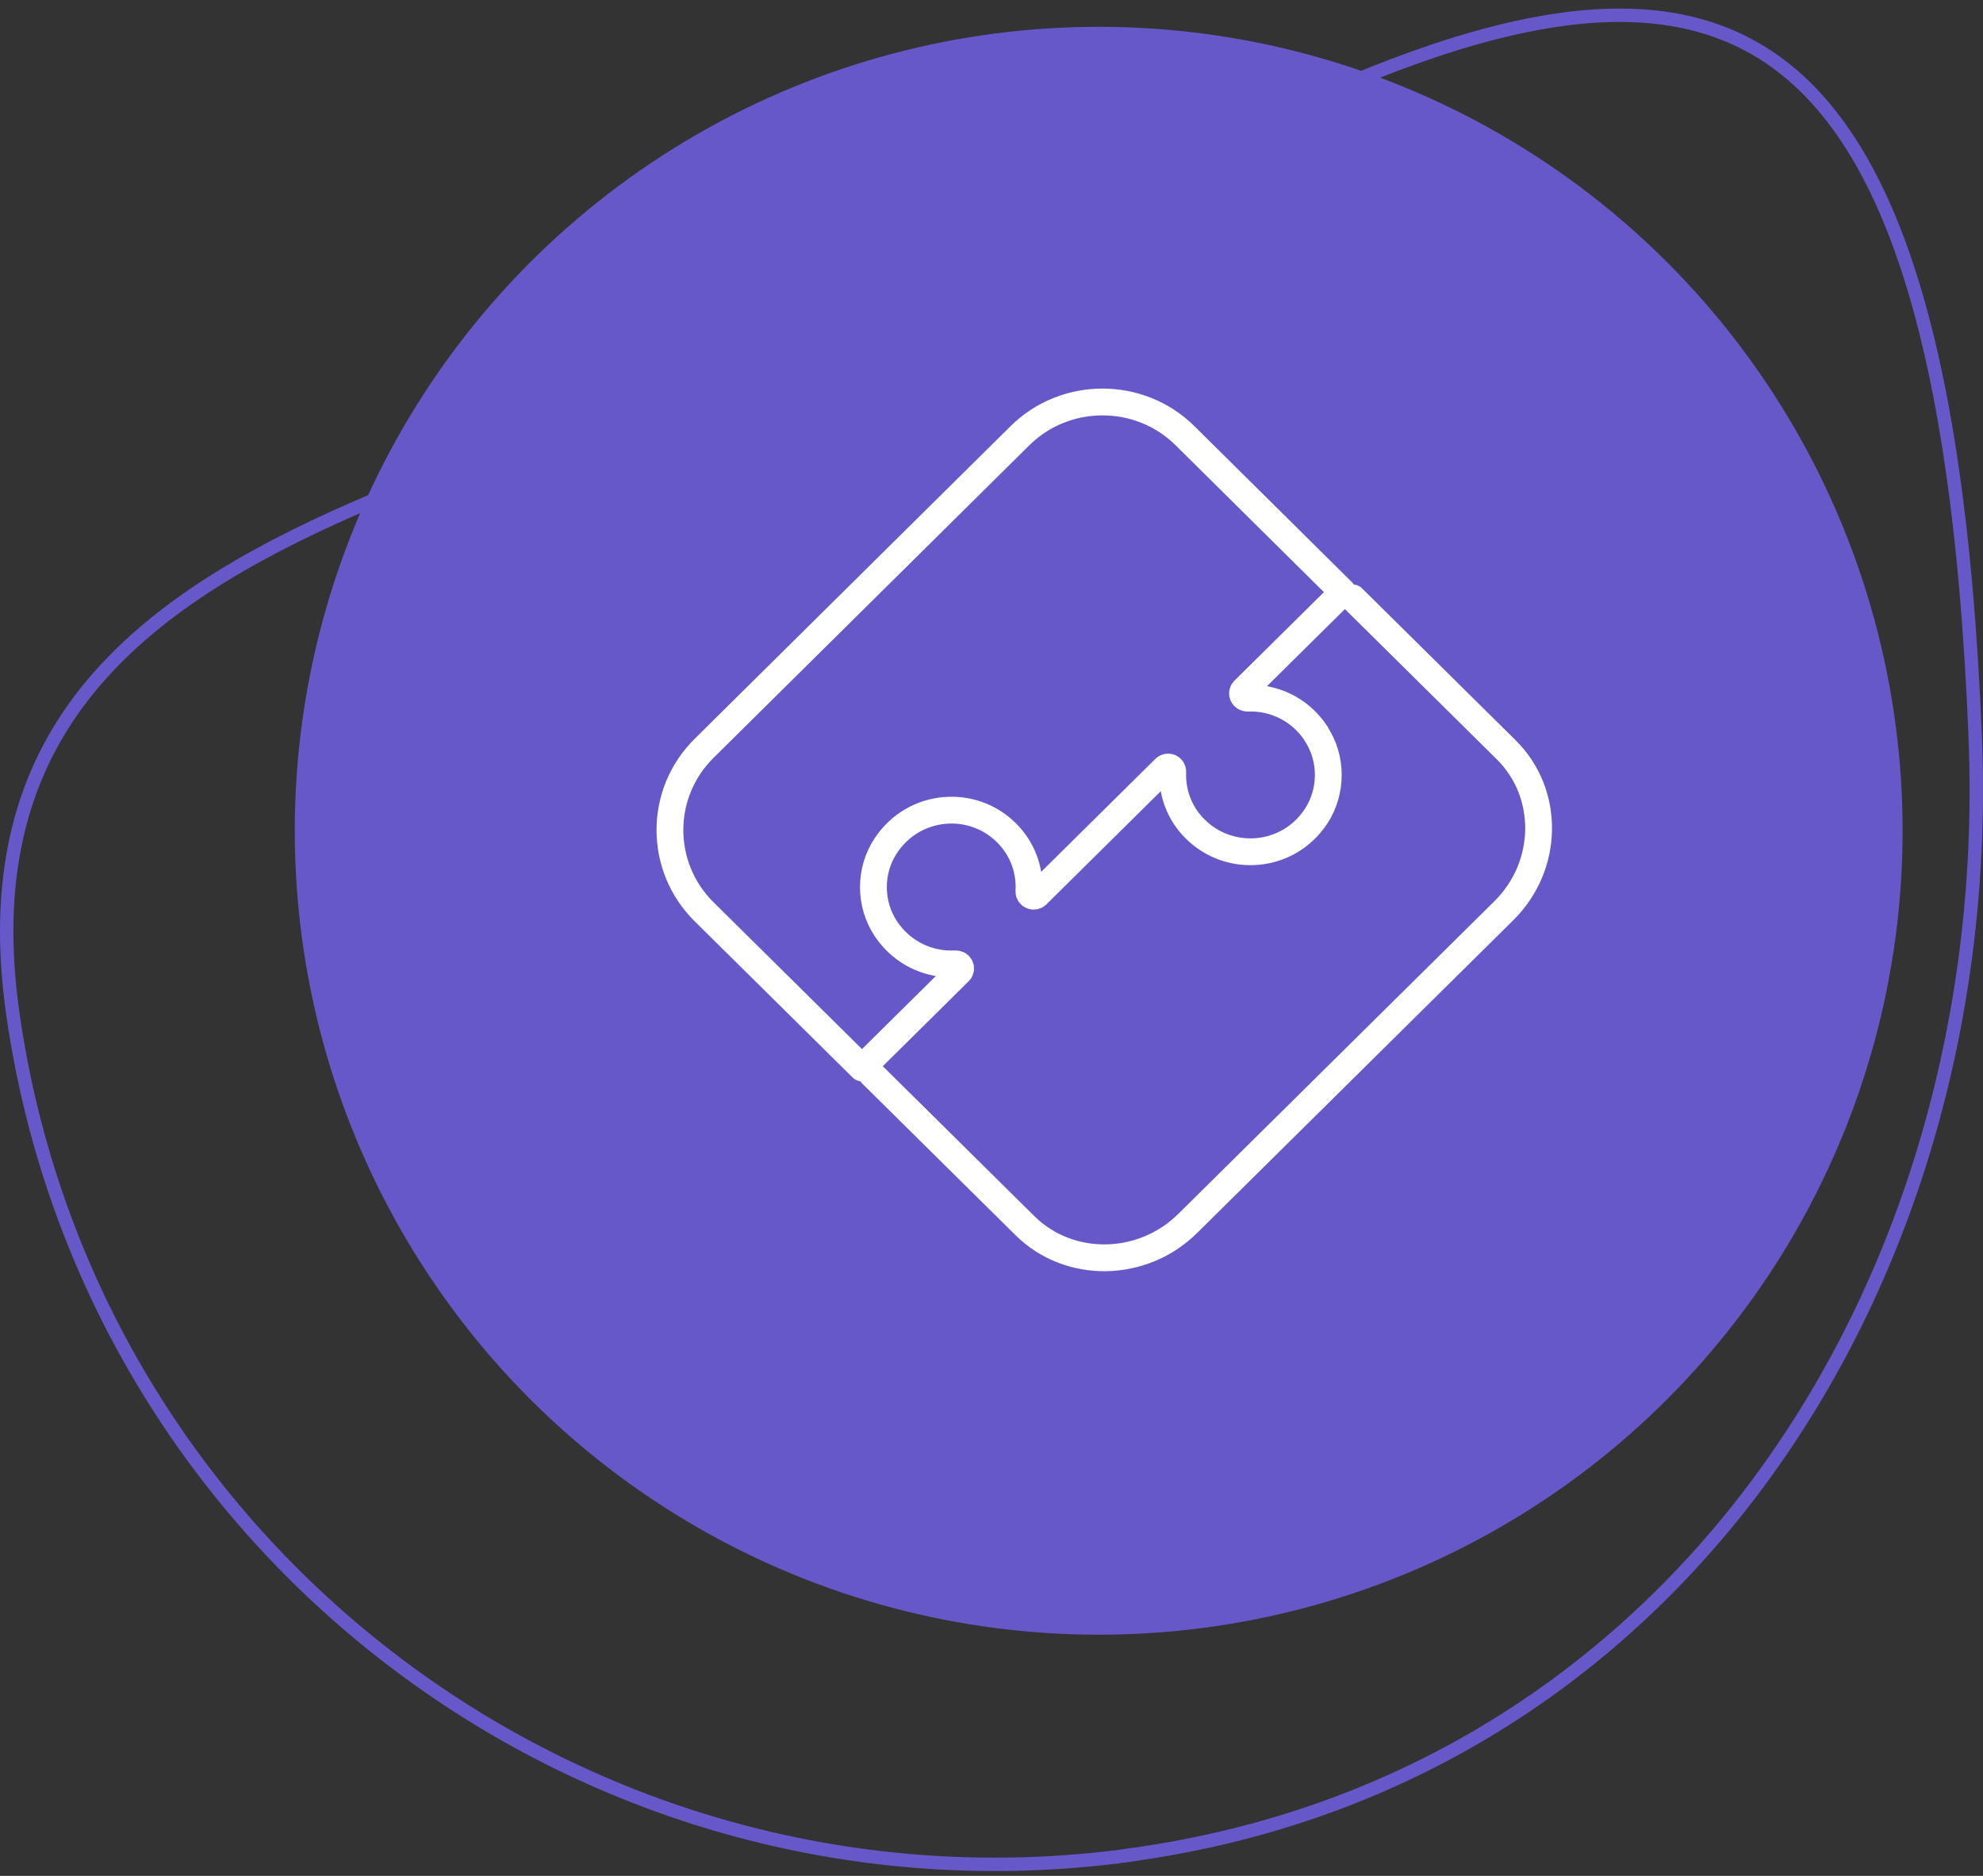
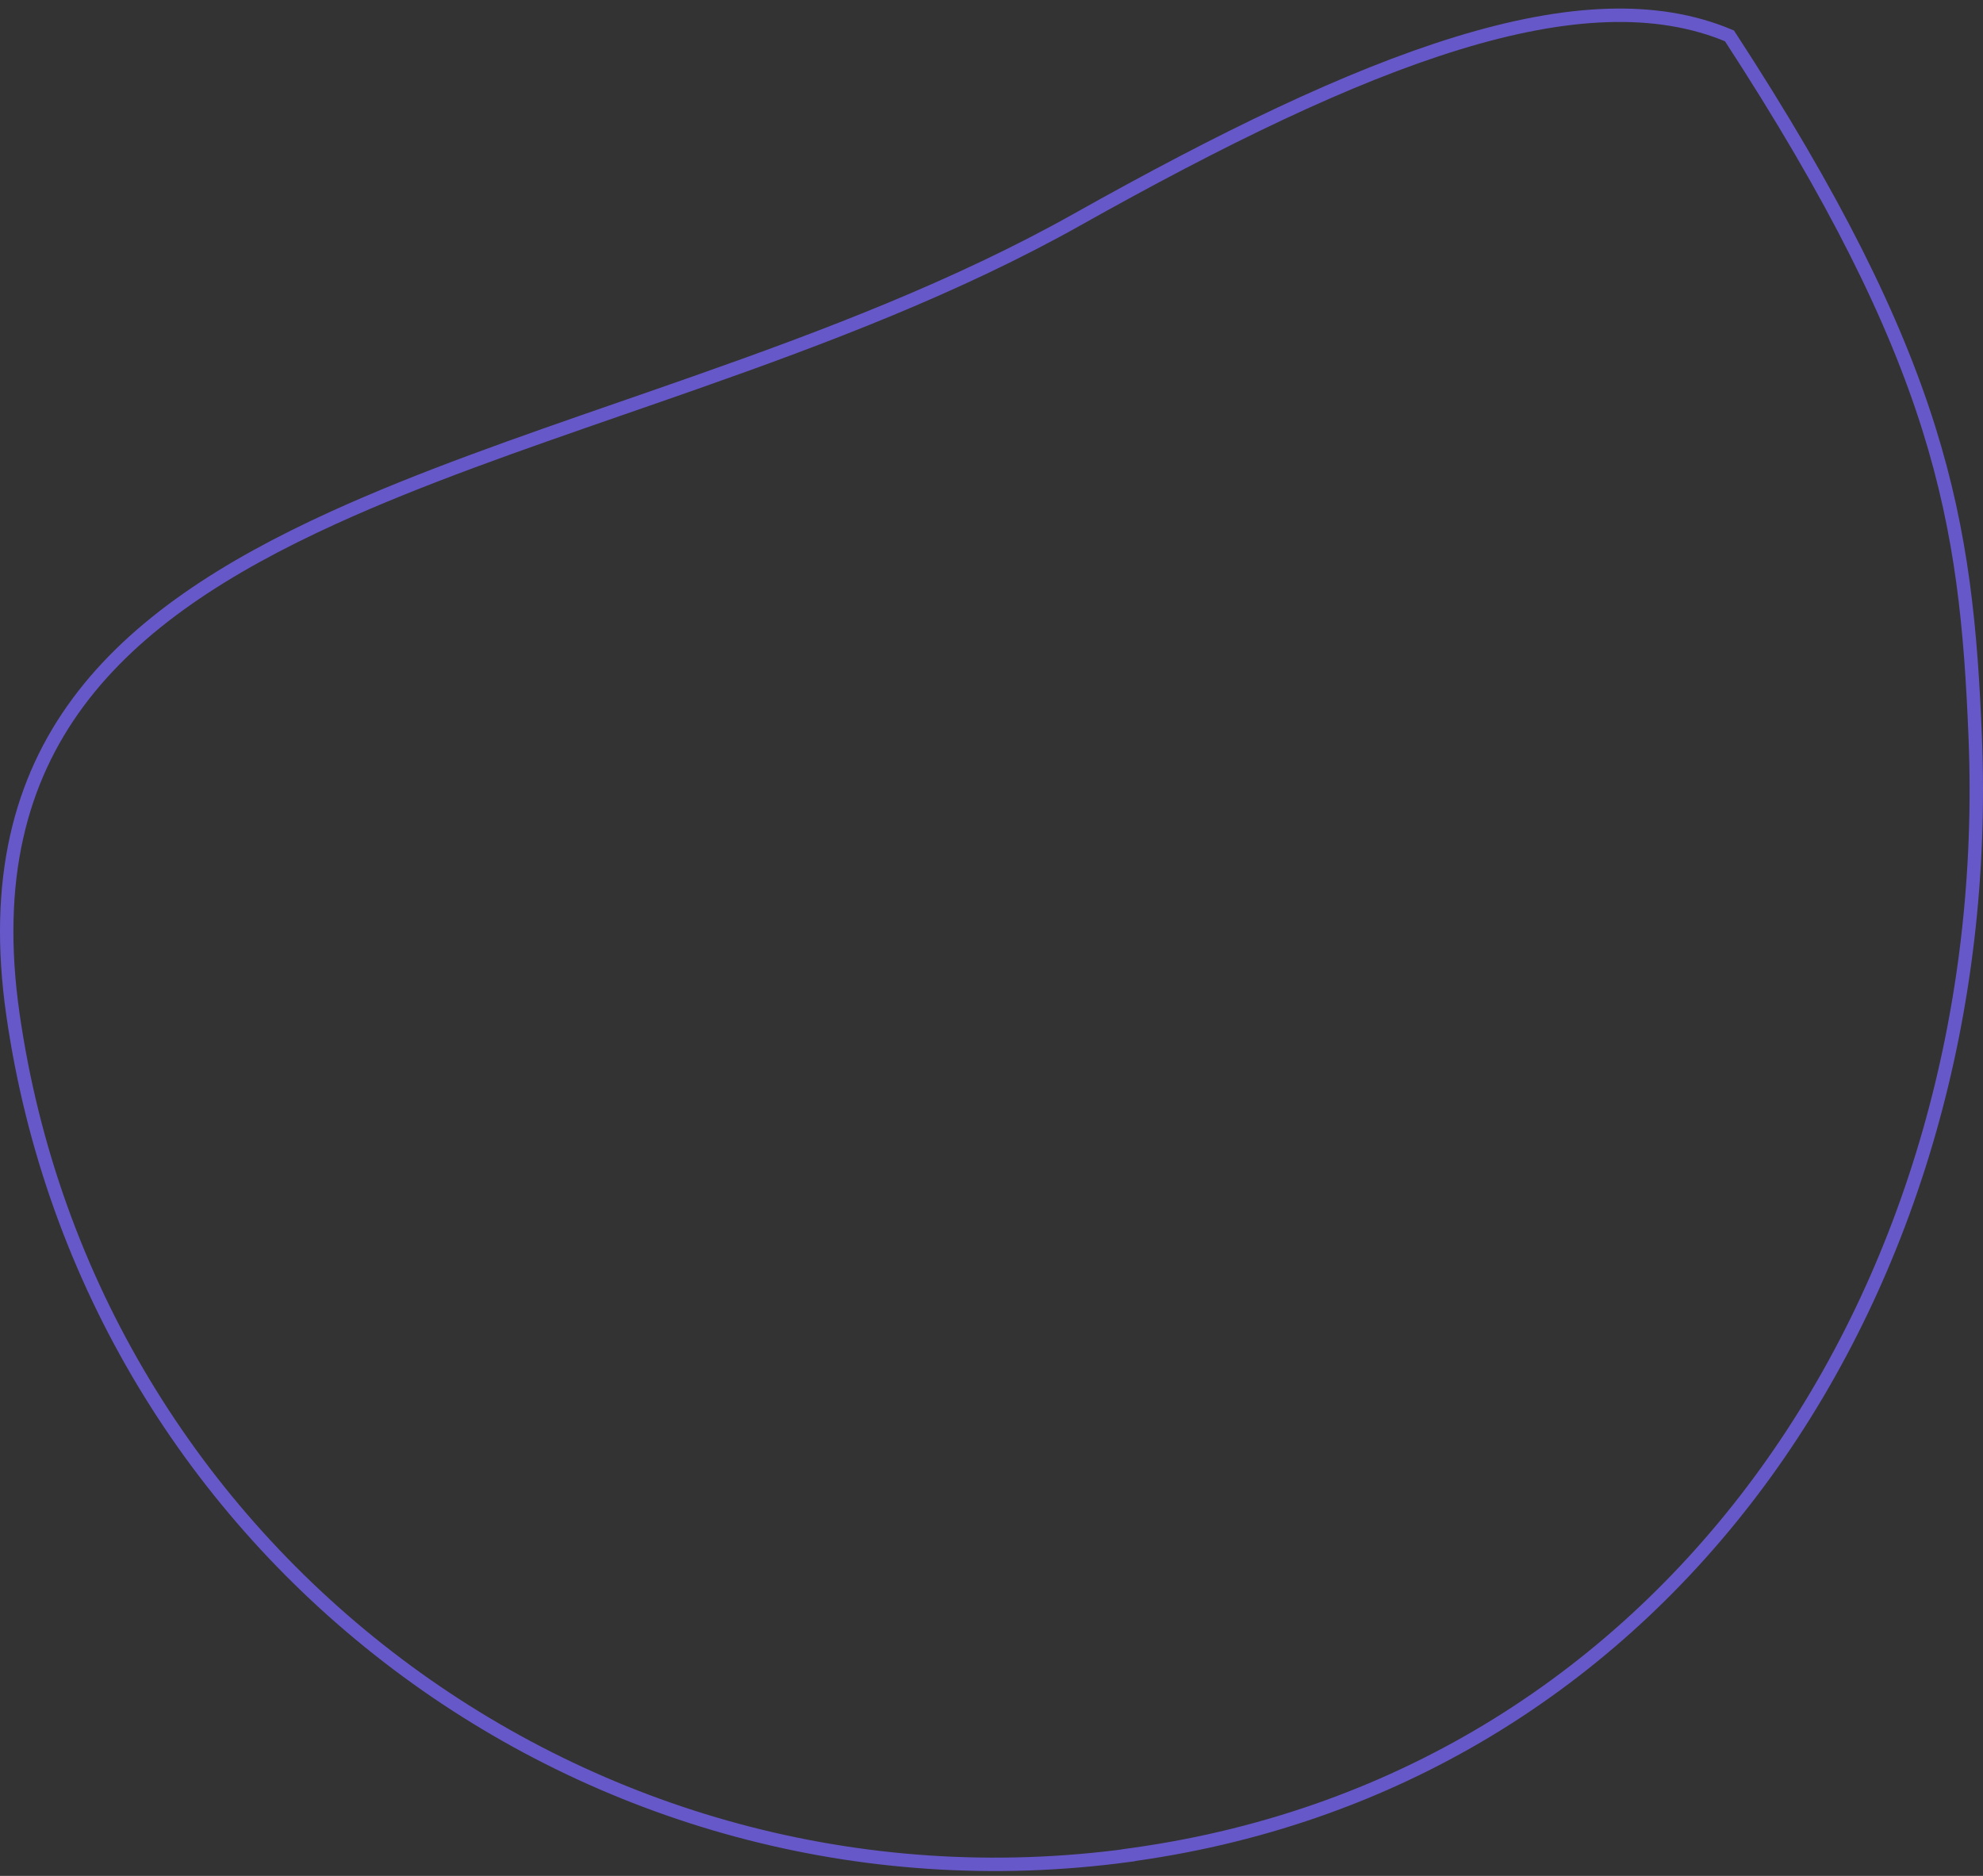
<svg xmlns="http://www.w3.org/2000/svg" width="148" height="140" viewBox="0 0 148 140" fill="none">
  <rect x="0" y="0" width="148" height="140" fill="#333333" stroke="none" />
-   <path d="M84.661 138.393L84.23 138.453V138.466C43.952 143.893 6.724 115.878 0.963 75.694C-0.476 65.654 1.519 58.234 5.829 52.416C10.154 46.577 16.848 42.298 24.906 38.628C31.406 35.668 38.748 33.123 46.394 30.473C48.228 29.837 50.081 29.195 51.943 28.54C61.55 25.16 71.407 21.433 80.401 16.381C91.198 10.321 100.637 5.724 108.76 3.232C116.889 0.738 123.63 0.373 129.079 2.678C134.514 4.977 138.776 9.98 141.846 18.481C144.918 26.988 146.773 38.94 147.42 55.029C149.069 95.81 125.061 132.714 84.661 138.393Z" stroke="#6658C9" />
-   <circle cx="82" cy="62" r="60" fill="#6658C9" />
-   <path d="M100.956 44.623L112.415 55.957C115.703 59.21 115.631 64.612 112.241 67.965L88.643 91.307C85.253 94.66 79.791 94.732 76.503 91.479L65.044 80.145M98.233 54.754C97.016 52.905 95.046 52.031 93.105 52.103C92.786 52.103 92.612 51.745 92.829 51.515L100.232 44.193L88.44 32.515C85.05 29.162 79.516 29.162 76.126 32.515L52.542 55.857C49.153 59.21 49.153 64.684 52.542 68.037L64.334 79.701L71.592 72.522C71.824 72.292 71.65 71.92 71.317 71.934C69.361 72.034 67.362 71.175 66.116 69.312C64.885 67.463 64.87 64.97 66.116 63.108C68.217 59.941 72.563 59.611 75.112 62.147C76.329 63.351 76.88 64.942 76.793 66.518C76.778 66.833 77.155 67.005 77.387 66.79L86.933 57.347C87.165 57.118 87.542 57.29 87.527 57.605C87.469 59.153 88.02 60.715 89.222 61.889C91.772 64.411 96.118 64.096 98.218 60.929C99.435 59.081 99.45 56.602 98.218 54.754H98.233Z" stroke="white" stroke-width="2" stroke-linecap="round" stroke-linejoin="round" />
+   <path d="M84.661 138.393L84.23 138.453V138.466C43.952 143.893 6.724 115.878 0.963 75.694C-0.476 65.654 1.519 58.234 5.829 52.416C10.154 46.577 16.848 42.298 24.906 38.628C31.406 35.668 38.748 33.123 46.394 30.473C48.228 29.837 50.081 29.195 51.943 28.54C61.55 25.16 71.407 21.433 80.401 16.381C91.198 10.321 100.637 5.724 108.76 3.232C116.889 0.738 123.63 0.373 129.079 2.678C144.918 26.988 146.773 38.94 147.42 55.029C149.069 95.81 125.061 132.714 84.661 138.393Z" stroke="#6658C9" />
</svg>